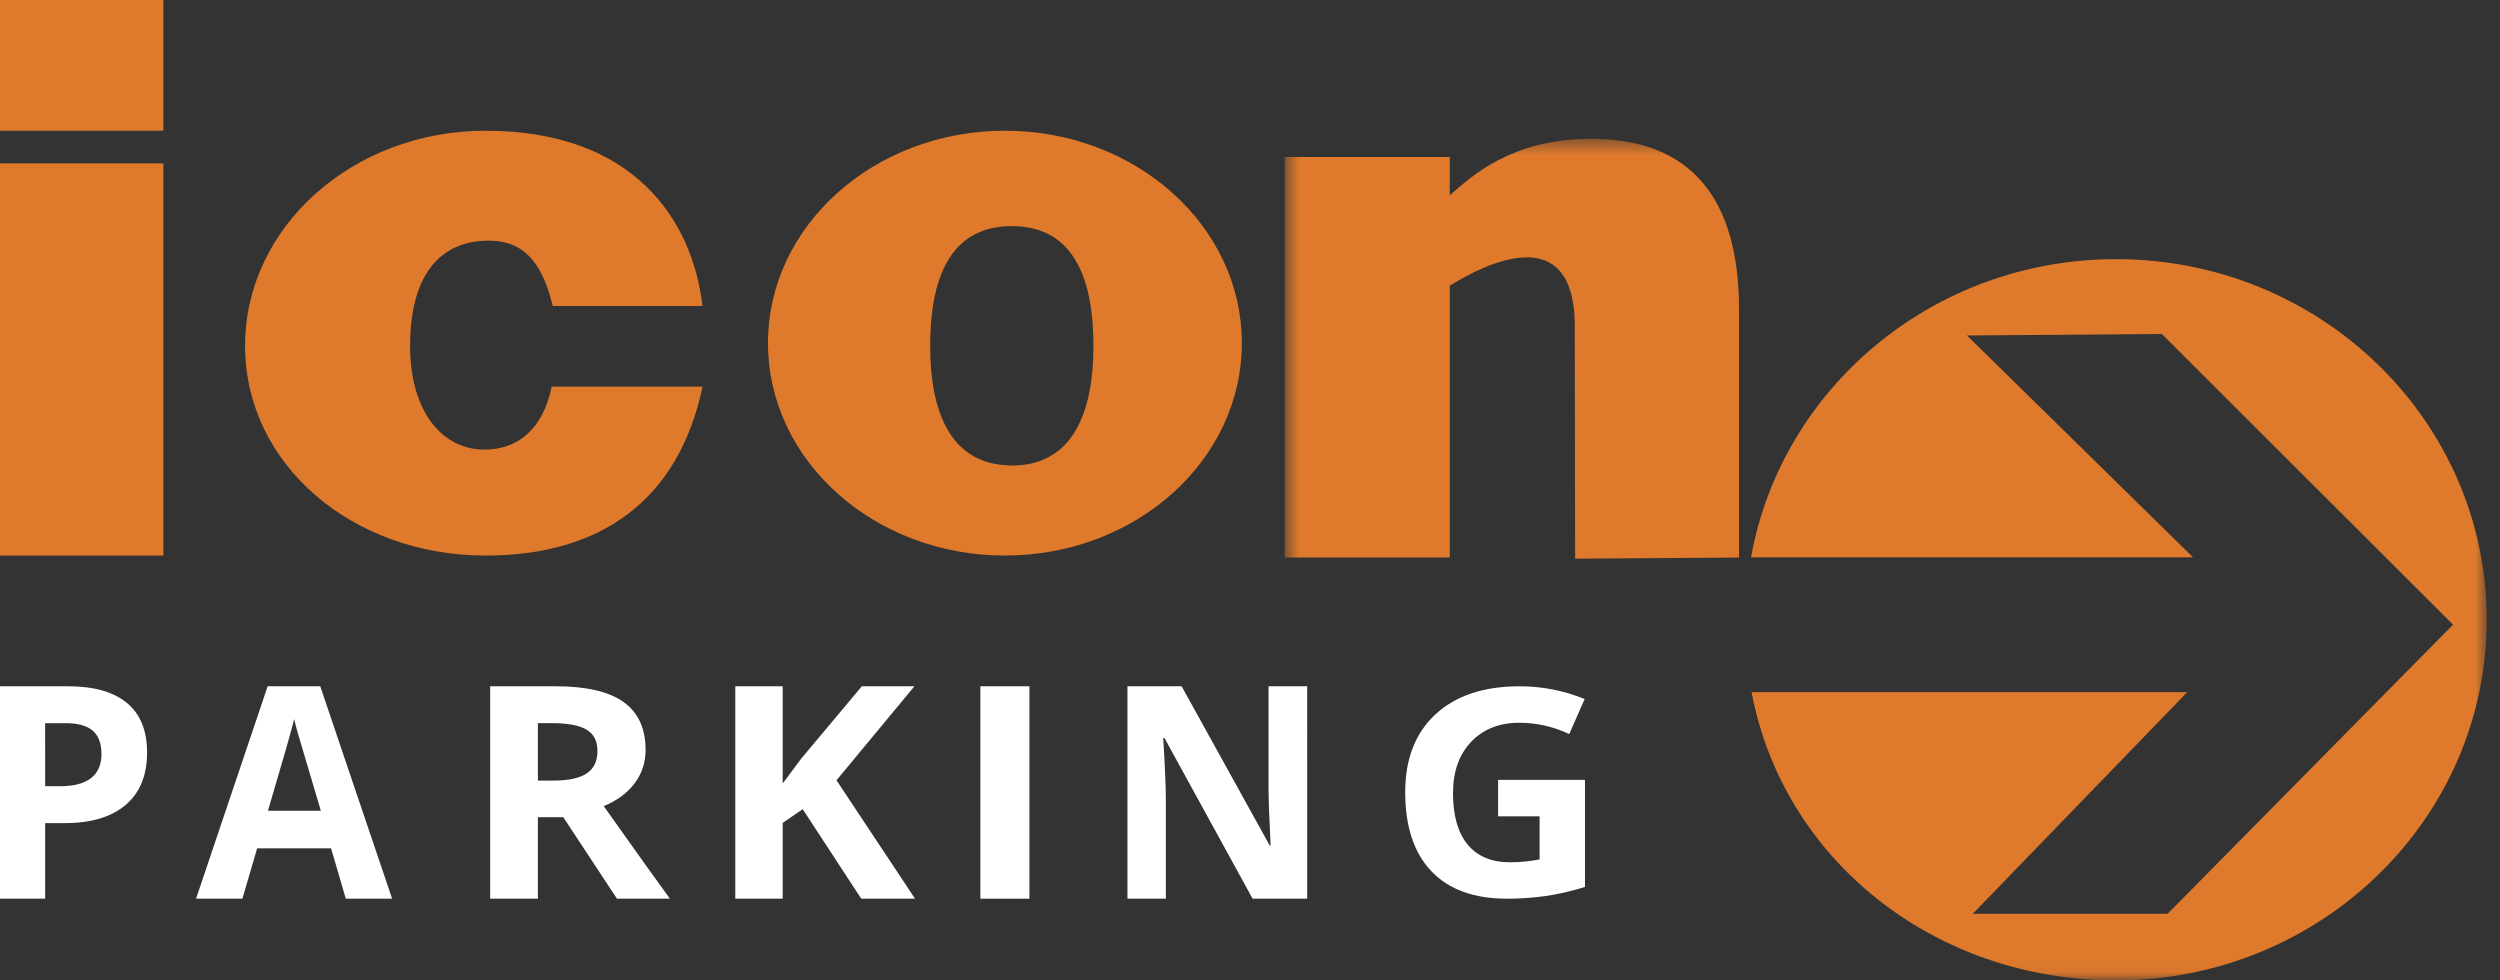
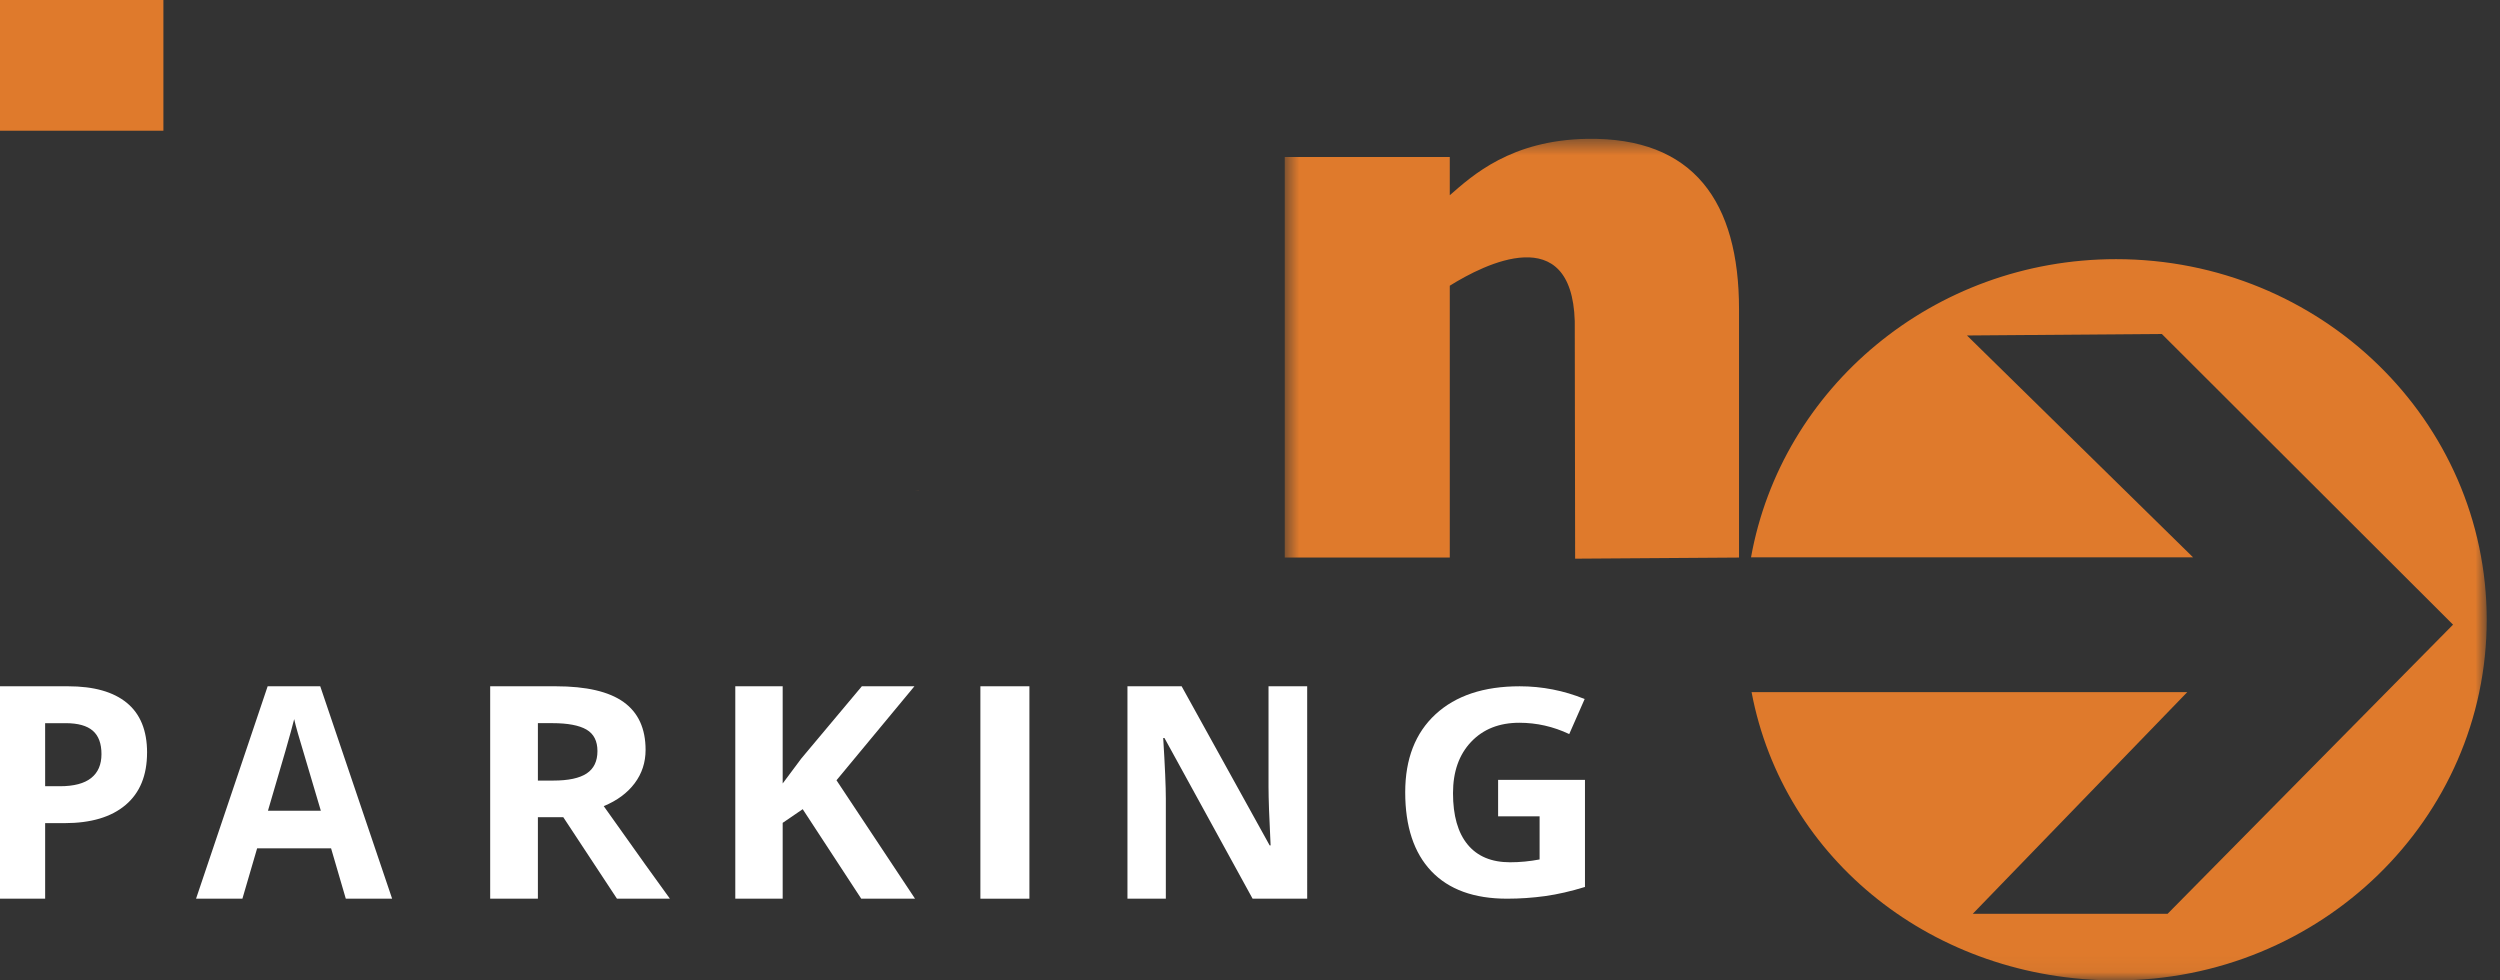
<svg xmlns="http://www.w3.org/2000/svg" height="60" viewBox="0 0 153 60" width="153">
  <rect x="0" y="0" width="153" height="60" fill="#333333" stroke="none" />
  <mask id="a" fill="#fff">
    <path d="m74.19 26.222v25.728h-73.564v-51.456h73.564z" fill="#fff" fill-rule="evenodd" />
  </mask>
  <g fill="none" fill-rule="evenodd">
    <path d="m0 8h10v-8h-10z" fill="#df7a2c" />
-     <path d="m0 34h10v-24h-10z" fill="#df7a2c" />
    <path d="m19.129.497c-4.661.08-7.016 2.242-8.403 3.452v-2.34h-10.1v24.513h10.1v-16.636c2.131-1.333 7.458-4.012 7.649 2.164l.023 14.541 10.03-.069s0-13.105 0-15.203c0-6.566-2.773-10.529-9.299-10.422m10.035 25.613h27.053l-13.838-13.579 11.924-.092 17.823 17.789-17.47 17.697h-11.924l13.128-13.567h-26.664c1.941 10.273 11.186 17.642 22.305 17.642 12.529 0 22.686-9.88 22.686-22.07 0-12.189-10.157-22.07-22.686-22.07-11.187 0-20.478 7.884-22.339 18.249" fill="#df7a2c" mask="url(#a)" transform="translate(78 8)" />
    <path d="m56 30c.072.004.143.017.215.017.015 0 .029-.003.044-.003-.003 0-.007.001-.01.001-.087 0-.166-.014-.249-.015" fill="#da763c" />
-     <path d="m61.931 28.492c-.013 0-.025.004-.037.004-.062 0-.122-.011-.183-.015-3.583-.125-4.785-3.347-4.785-7.316 0-4.049 1.168-7.327 4.996-7.327 3.827 0 4.996 3.279 4.996 7.327 0 4.044-1.242 7.321-4.986 7.327zm-.431-20.492c-8.009 0-14.5 5.82-14.5 13 0 7.181 6.491 13 14.5 13s14.5-5.819 14.5-13c0-7.18-6.491-13-14.5-13zm-27.737 15.66c-.535 2.655-2.125 3.857-4.114 3.857-2.533 0-4.551-2.254-4.551-6.355 0-4.096 1.656-6.433 4.81-6.433 2.361 0 3.328 1.621 3.922 3.997h9.164c-.626-5.318-4.248-10.725-13.281-10.725-8.128 0-14.714 5.895-14.714 13.164 0 7.27 6.586 12.836 14.714 12.836 7.007 0 11.804-3.335 13.286-10.34z" fill="#df7a2c" />
    <g fill="#fff">
      <path d="m2.763 48.117h.908c.85 0 1.485-.167 1.907-.501.422-.335.632-.823.632-1.463 0-.647-.176-1.124-.53-1.432-.354-.308-.907-.463-1.662-.463h-1.256zm6.237-2.062c0 1.398-.438 2.469-1.315 3.209-.876.743-2.122 1.112-3.738 1.112h-1.184v4.624h-2.763v-13h4.162c1.58 0 2.781.339 3.605 1.018.822.679 1.234 1.692 1.234 3.037zm10.635 3.561c-.833-2.793-1.301-4.372-1.405-4.738-.105-.366-.18-.655-.226-.868-.186.756-.721 2.624-1.605 5.606zm1.528 5.384-.901-3.082h-4.526l-.901 3.082h-2.837l4.382-13h3.219l4.399 13zm11.756-7.229h.942c.923 0 1.604-.145 2.044-.436.439-.291.659-.747.659-1.37 0-.616-.225-1.055-.674-1.316-.449-.26-1.144-.392-2.086-.392h-.885zm0 2.241v4.988h-2.92v-13h4.011c1.871 0 3.255.322 4.154.965.898.643 1.346 1.619 1.346 2.929 0 .765-.222 1.446-.668 2.041-.446.596-1.077 1.062-1.893 1.4 2.072 2.923 3.422 4.811 4.049 5.664h-3.24l-3.286-4.988z" />
      <path d="m56 55h-3.292l-3.582-5.478-1.226.837v4.641h-2.9v-13h2.9v5.949l1.141-1.53 3.704-4.419h3.218l-4.77 5.753z" />
      <path d="m60 55h3v-13h-3z" />
      <path d="m80 55h-3.341l-5.395-9.834h-.076c.107 1.737.161 2.976.161 3.716v6.118h-2.349v-13h3.316l5.386 9.737h.059c-.085-1.691-.128-2.884-.128-3.583v-6.154h2.366zm11.684-7.274h5.316v6.556c-.861.265-1.673.452-2.434.558-.76.105-1.538.16-2.333.16-2.022 0-3.567-.561-4.634-1.682-1.067-1.122-1.6-2.733-1.6-4.831 0-2.042.619-3.632 1.856-4.774 1.238-1.141 2.953-1.712 5.148-1.712 1.375 0 2.701.26 3.978.779l-.944 2.145c-.978-.462-1.996-.692-3.053-.692-1.228 0-2.212.389-2.951 1.168-.739.779-1.109 1.824-1.109 3.14 0 1.372.298 2.42.894 3.144.596.724 1.463 1.086 2.599 1.086.592 0 1.194-.057 1.806-.173v-2.638h-2.539z" />
    </g>
  </g>
</svg>